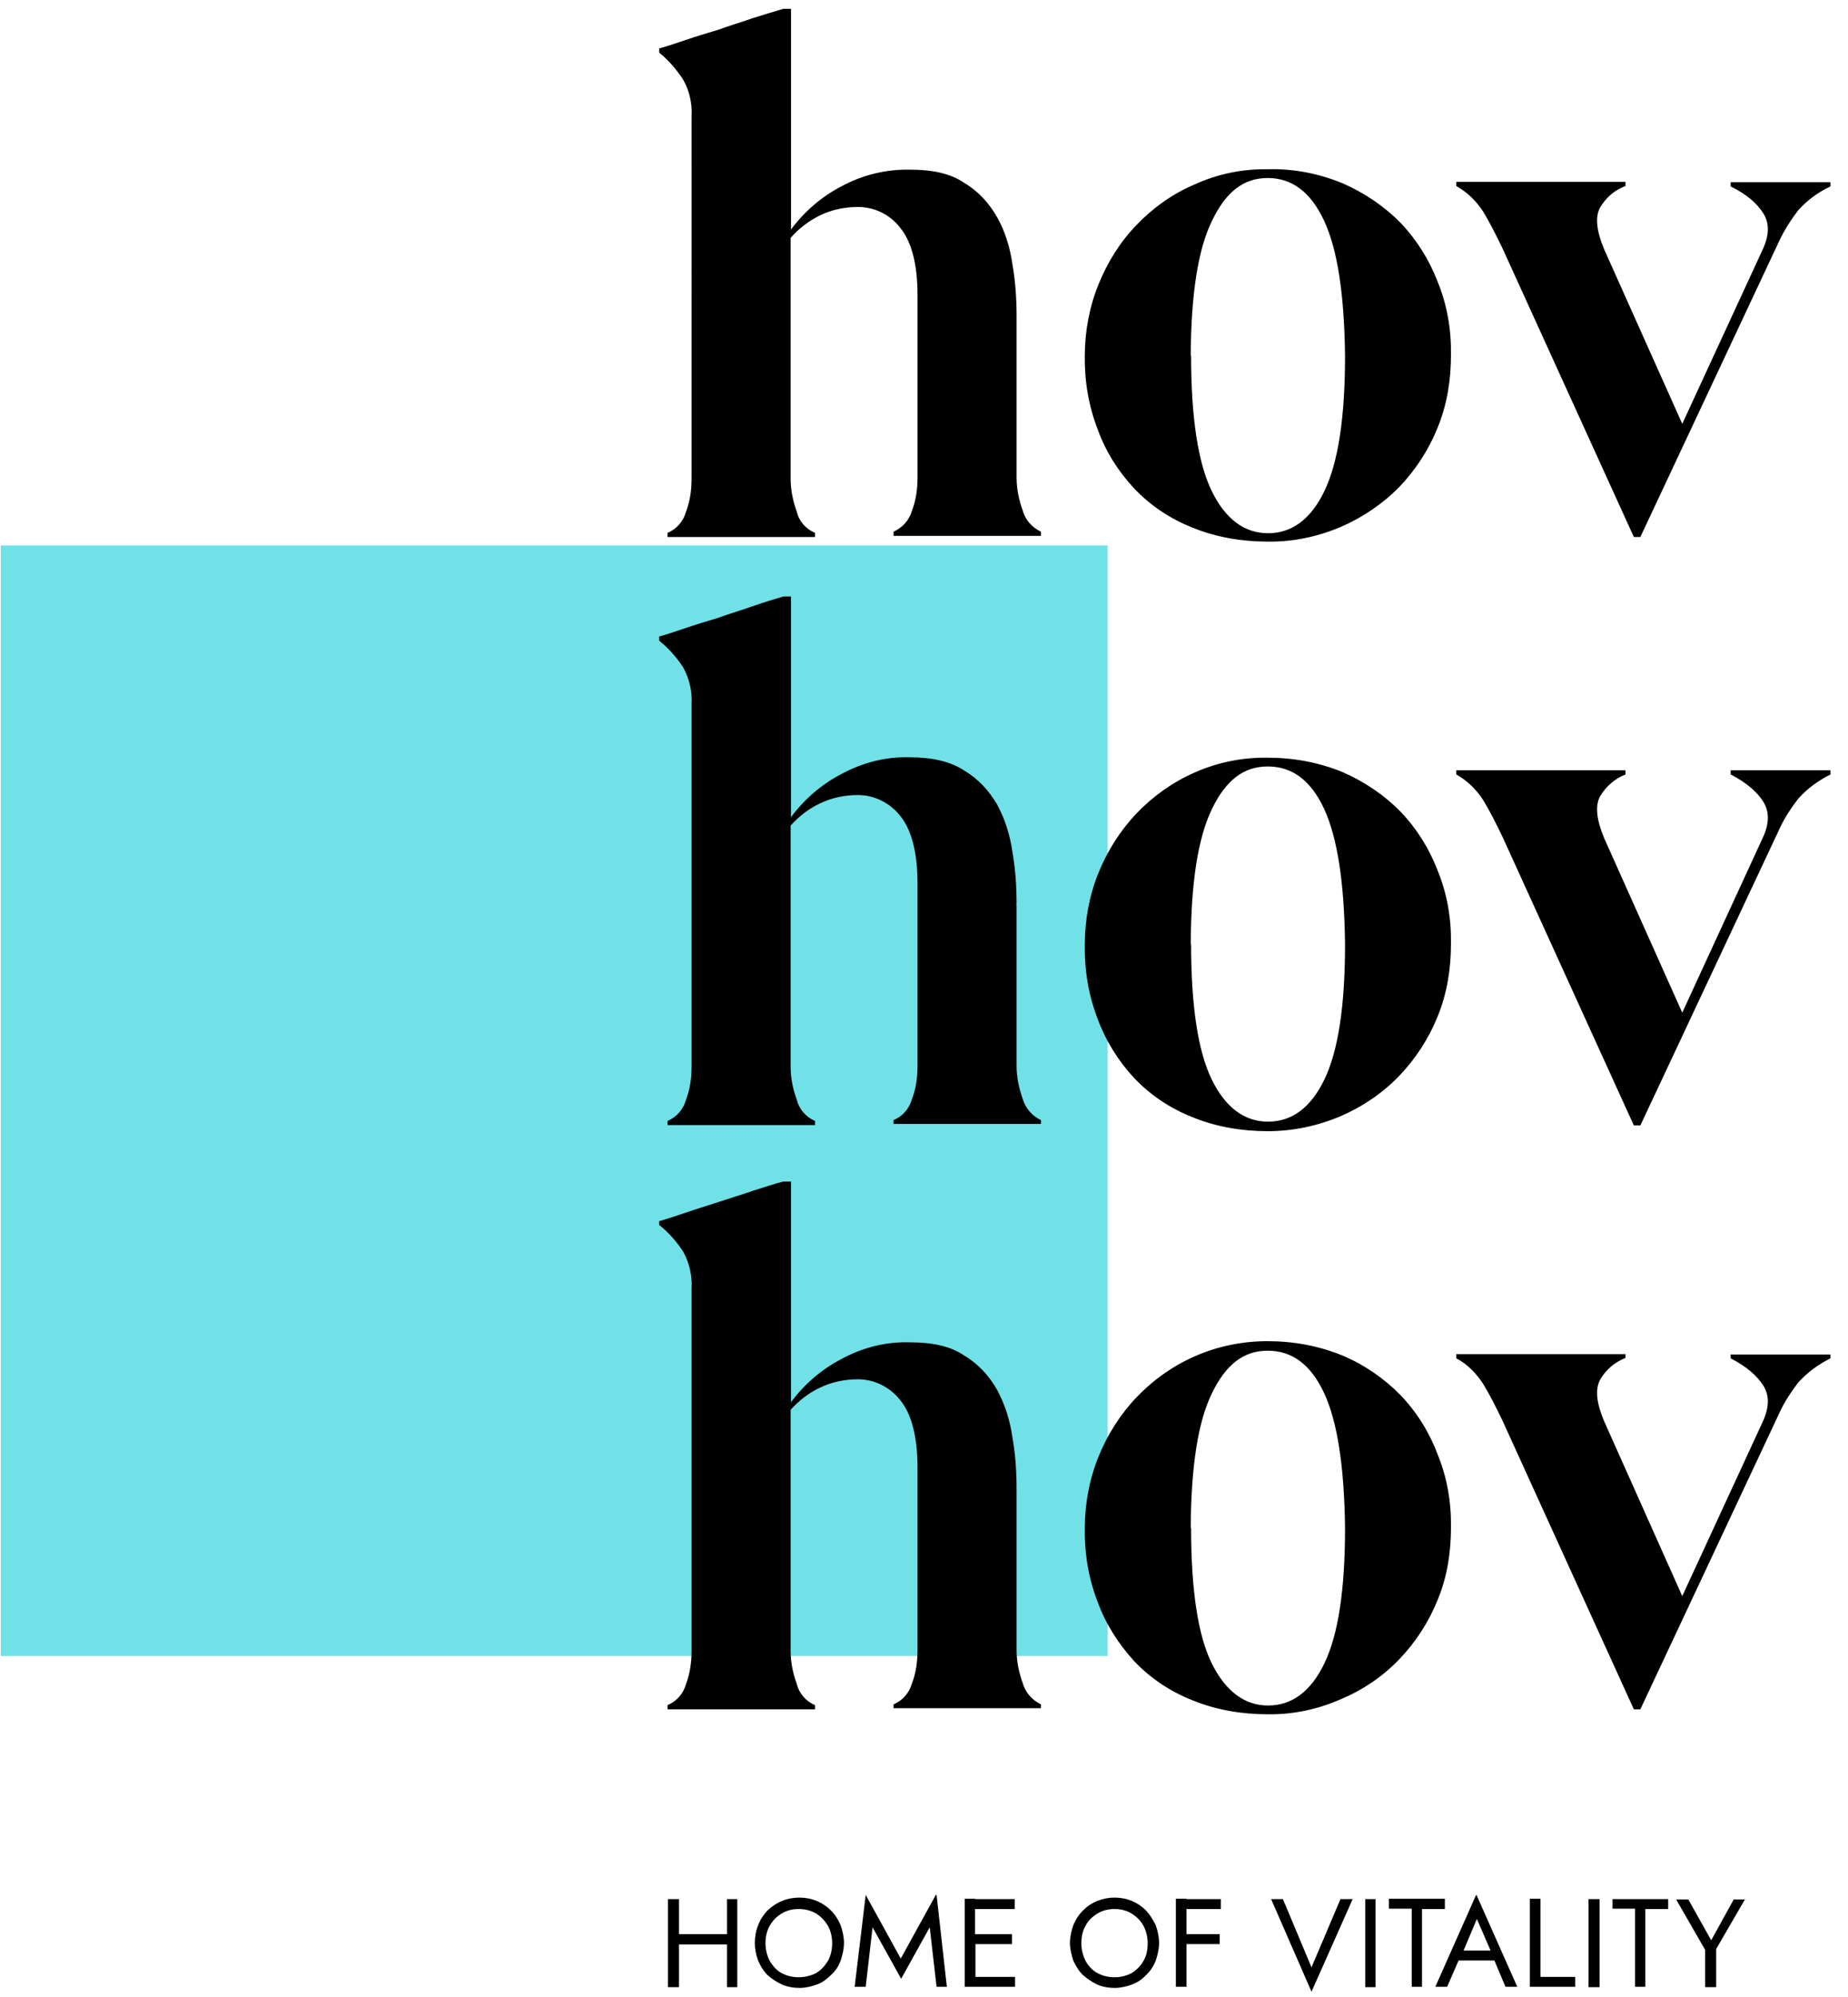
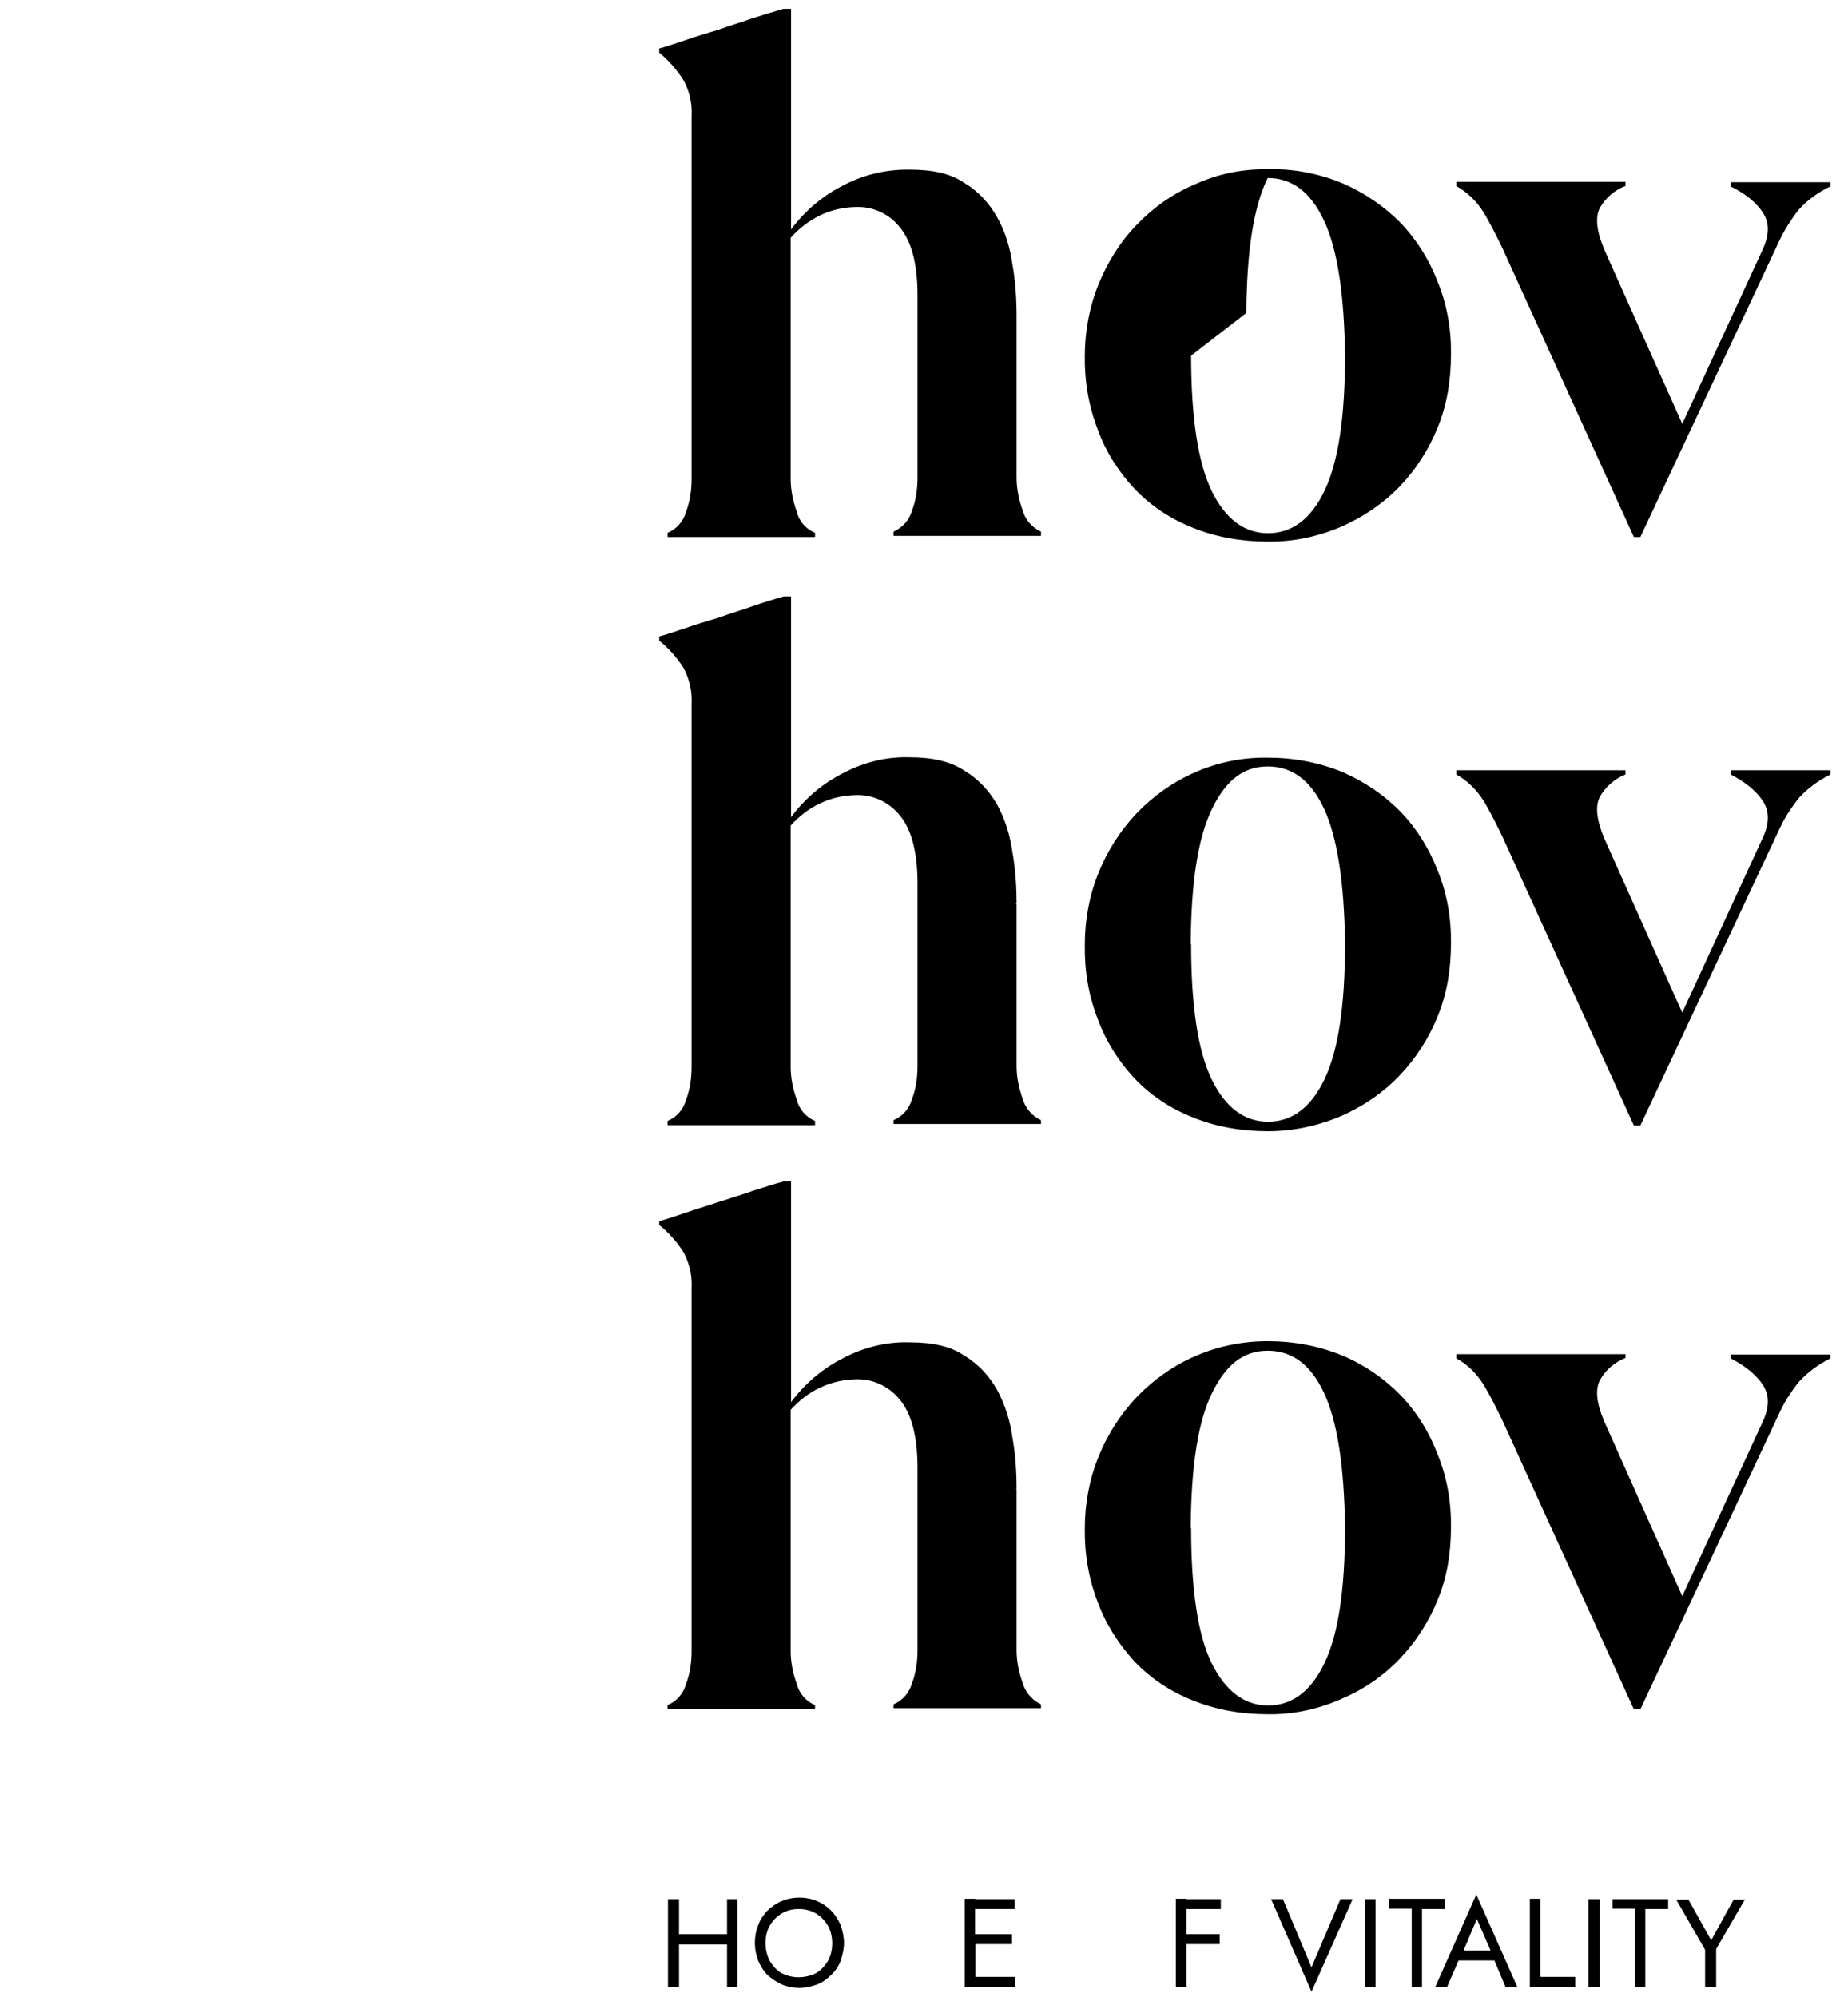
<svg xmlns="http://www.w3.org/2000/svg" id="Ebene_1" data-name="Ebene 1" viewBox="0 0 485 524" width="870" height="940">
  <defs>
    <style>
      .cls-1 {
        fill-rule: evenodd;
      }

      .cls-2 {
        fill: #71e1e8;
      }
    </style>
  </defs>
-   <path id="Shape_1" data-name="Shape 1" class="cls-2" d="M.2,143.1h290.5v291.4H.2V143.1Z" />
  <g id="Gruppe_7200" data-name="Gruppe 7200">
    <g id="Gruppe_6674" data-name="Gruppe 6674">
-       <path id="Pfad_1" data-name="Pfad 1" class="cls-1" d="M266.8,82.9v42.4c0,2.9.6,5.9,1.6,8.6.7,2.6,2.5,4.5,4.8,5.6v1.1h-38.7v-1.1c2.4-1.1,4.1-3,4.8-5.4,1.1-2.8,1.5-5.8,1.5-8.8v-47.9c0-8.2-1.6-14.1-4.6-17.7-2.6-3.4-6.7-5.4-11-5.4-3.5,0-6.9.7-10,2.2-3,1.5-5.5,3.4-7.7,5.9v63.3c0,2.8.6,5.8,1.6,8.5.6,2.6,2.4,4.6,4.8,5.6v1.1h-38.7v-1.1c2.4-1,4.1-3,4.8-5.4,1.1-2.9,1.5-5.8,1.5-8.8V30.5c.2-3.4-.6-6.8-2.2-9.6-1.7-2.6-3.8-5.1-6.3-7.1v-1.1c1.9-.5,4.2-1.3,6.9-2.2,2.6-.9,5.6-1.8,8.6-2.7,3-1.1,6.1-2,8.9-3,3.2-1,5.8-1.8,8.2-2.5h2v57.9c3.5-4.7,8-8.6,13.2-11.3,5.5-3,11.7-4.5,17.9-4.4,6,0,10.8,1,14.4,3.5,3.7,2.2,6.5,5.3,8.6,9s3.4,8,4,12.3c.8,4.5,1.1,9.1,1.1,13.6h-.2,0ZM284.7,93.4c0-6.4,1.2-12.9,3.6-18.8,2.3-5.7,5.7-11.2,10-15.6,4.3-4.5,9.5-8.2,15.2-10.6,6.1-2.8,12.6-4.1,19.2-4,6.7-.2,13.4,1.1,19.7,3.7,5.7,2.5,10.9,6,15.2,10.4,4.3,4.5,7.5,9.7,9.7,15.4,2.5,6.1,3.6,12.6,3.5,19.2,0,6.5-1,13-3.5,19.1-2.3,5.7-5.7,11-10,15.5-4.4,4.5-9.6,8-15.3,10.5-6.1,2.6-12.6,4-19.3,3.9-6.7,0-13.5-1.1-19.8-3.7-5.8-2.3-10.9-5.7-15.2-10.2-4.2-4.5-7.5-9.7-9.6-15.5-2.4-6.2-3.5-12.7-3.4-19.4h0ZM312.6,93.3c0,16.2,1.8,28.1,5.4,35.5,3.6,7.4,8.6,11.1,14.8,11.1s11.2-3.6,14.8-11.1,5.4-19.2,5.4-35.5c-.2-16.2-2-27.9-5.5-35.4-3.5-7.5-8.4-11.2-14.8-11.2s-11,3.7-14.6,11.2c-3.7,7.5-5.5,19.2-5.6,35.4h0ZM426.6,47.7v1.1c-2.8,1-5.2,3.1-6.7,5.7-1.3,2.5-.9,6.1,1.1,10.9l20.5,45.8,21-45.5c1.9-4,1.9-7.1.3-9.7s-4.5-5.1-8.6-7.1v-1.1h26.2v1.1c-3.2,1.5-6.1,3.6-8.5,6.3-1.9,2.5-3.5,5-4.8,7.7l-36.6,78h-1.7l-34.5-75.8c-1.7-3.5-3.3-6.7-5-9.5-1.8-2.8-4.1-5.1-7.1-6.8v-1.1h44.5c0,0,0,0,0,0Z" />
+       <path id="Pfad_1" data-name="Pfad 1" class="cls-1" d="M266.8,82.9v42.4c0,2.9.6,5.9,1.6,8.6.7,2.6,2.5,4.5,4.8,5.6v1.1h-38.7v-1.1c2.4-1.1,4.1-3,4.8-5.4,1.1-2.8,1.5-5.8,1.5-8.8v-47.9c0-8.2-1.6-14.1-4.6-17.7-2.6-3.4-6.7-5.4-11-5.4-3.5,0-6.9.7-10,2.2-3,1.5-5.5,3.4-7.7,5.9v63.3c0,2.8.6,5.8,1.6,8.5.6,2.6,2.4,4.6,4.8,5.6v1.1h-38.7v-1.1c2.4-1,4.1-3,4.8-5.4,1.1-2.9,1.5-5.8,1.5-8.8V30.5c.2-3.4-.6-6.8-2.2-9.6-1.7-2.6-3.8-5.1-6.3-7.1v-1.1c1.9-.5,4.2-1.3,6.9-2.2,2.6-.9,5.6-1.8,8.6-2.7,3-1.1,6.1-2,8.9-3,3.2-1,5.8-1.8,8.2-2.5h2v57.9c3.5-4.7,8-8.6,13.2-11.3,5.5-3,11.7-4.5,17.9-4.4,6,0,10.8,1,14.4,3.5,3.7,2.2,6.5,5.3,8.6,9s3.4,8,4,12.3c.8,4.5,1.1,9.1,1.1,13.6h-.2,0ZM284.7,93.4c0-6.4,1.2-12.9,3.6-18.8,2.3-5.7,5.7-11.2,10-15.6,4.3-4.5,9.5-8.2,15.2-10.6,6.1-2.8,12.6-4.1,19.2-4,6.7-.2,13.4,1.1,19.7,3.7,5.7,2.5,10.9,6,15.2,10.4,4.3,4.5,7.5,9.7,9.7,15.4,2.5,6.1,3.6,12.6,3.5,19.2,0,6.5-1,13-3.5,19.1-2.3,5.7-5.7,11-10,15.5-4.4,4.5-9.6,8-15.3,10.5-6.1,2.6-12.6,4-19.3,3.9-6.7,0-13.5-1.1-19.8-3.7-5.8-2.3-10.9-5.7-15.2-10.2-4.2-4.5-7.5-9.7-9.6-15.5-2.4-6.2-3.5-12.7-3.4-19.4h0ZM312.6,93.3c0,16.2,1.8,28.1,5.4,35.5,3.6,7.4,8.6,11.1,14.8,11.1s11.2-3.6,14.8-11.1,5.4-19.2,5.4-35.5c-.2-16.2-2-27.9-5.5-35.4-3.5-7.5-8.4-11.2-14.8-11.2c-3.7,7.5-5.5,19.2-5.6,35.4h0ZM426.6,47.7v1.1c-2.8,1-5.2,3.1-6.7,5.7-1.3,2.5-.9,6.1,1.1,10.9l20.5,45.8,21-45.5c1.9-4,1.9-7.1.3-9.7s-4.5-5.1-8.6-7.1v-1.1h26.2v1.1c-3.2,1.5-6.1,3.6-8.5,6.3-1.9,2.5-3.5,5-4.8,7.7l-36.6,78h-1.7l-34.5-75.8c-1.7-3.5-3.3-6.7-5-9.5-1.8-2.8-4.1-5.1-7.1-6.8v-1.1h44.5c0,0,0,0,0,0Z" />
    </g>
    <g id="Gruppe_6675" data-name="Gruppe 6675">
      <path id="Pfad_1-2" data-name="Pfad 1-2" class="cls-1" d="M266.8,390.6v42.4c0,2.9.6,5.8,1.6,8.6.7,2.5,2.5,4.5,4.8,5.6v1h-38.7v-1c2.4-1,4.1-3,4.8-5.4,1.1-2.8,1.5-5.8,1.5-8.8v-47.9c0-8.2-1.6-14.2-4.6-17.8-2.6-3.3-6.7-5.4-11-5.4-3.5,0-6.9.7-10,2.2-3,1.4-5.5,3.4-7.7,5.8v63.4c0,2.8.6,5.8,1.6,8.5.6,2.5,2.4,4.6,4.8,5.6v1.1h-38.7v-1.1c2.4-1,4.1-3,4.8-5.4,1.1-2.9,1.5-5.9,1.5-8.8v-95.1c.2-3.4-.6-6.8-2.2-9.7-1.7-2.6-3.8-5-6.3-7v-1c1.9-.5,4.2-1.3,6.9-2.2,2.6-.9,5.6-1.8,8.6-2.8,3-1,6.1-1.9,8.9-2.9,3.2-1,5.8-1.9,8.2-2.5h2v57.9c3.5-4.7,8-8.6,13.2-11.3,5.5-3,11.7-4.6,17.9-4.4,6,0,10.8,1,14.4,3.5,3.7,2.2,6.5,5.3,8.6,9,2.1,3.9,3.4,8.1,4,12.4.8,4.5,1.1,9,1.1,13.6h-.2,0ZM284.7,401c0-6.4,1.2-12.9,3.6-18.8,2.3-5.7,5.7-11.1,10-15.6,4.3-4.5,9.5-8.2,15.2-10.7,6.1-2.7,12.6-4,19.2-4,6.7,0,13.4,1.2,19.7,3.8,5.7,2.4,10.9,6,15.2,10.4,4.3,4.5,7.5,9.7,9.7,15.5,2.5,6.1,3.6,12.6,3.5,19.2,0,6.5-1,13-3.5,19-2.3,5.7-5.7,11-10,15.5-4.4,4.6-9.6,8.1-15.3,10.5-6.1,2.7-12.6,4.1-19.3,4-6.7,0-13.5-1.1-19.8-3.7-5.8-2.3-10.9-5.7-15.2-10.2-4.2-4.6-7.5-9.8-9.6-15.5-2.4-6.2-3.5-12.7-3.4-19.4h0ZM312.6,400.9c0,16.3,1.8,28.2,5.4,35.5s8.6,11.1,14.8,11.1,11.2-3.6,14.8-11.1,5.4-19.2,5.4-35.5c-.2-16.1-2-27.9-5.5-35.4s-8.4-11.1-14.8-11.1-11,3.7-14.6,11.1c-3.7,7.5-5.5,19.2-5.6,35.4h0ZM426.6,355.3v1c-2.8,1.1-5.2,3.1-6.7,5.8-1.3,2.5-.9,6.1,1.1,10.8l20.5,45.9,21-45.5c1.9-4,1.9-7.1.3-9.7s-4.5-5.1-8.6-7.2v-1h26.2v1c-3.2,1.6-6.1,3.7-8.5,6.4-1.9,2.5-3.5,4.9-4.8,7.7l-36.6,78h-1.7l-34.5-75.8c-1.7-3.5-3.3-6.7-5-9.5-1.8-2.8-4.1-5.2-7.1-6.8v-1.1h44.5c0,0,0,0,0,0Z" />
    </g>
    <g id="Gruppe_6676" data-name="Gruppe 6676">
      <path id="Pfad_1-3" data-name="Pfad 1-3" class="cls-1" d="M266.8,237.3v42.4c0,2.9.6,5.8,1.6,8.6.7,2.5,2.5,4.5,4.8,5.6v1h-38.7v-1c2.4-1,4.1-3,4.8-5.4,1.1-2.8,1.5-5.8,1.5-8.8v-47.9c0-8.2-1.6-14.2-4.6-17.8-2.6-3.3-6.7-5.4-11-5.4-3.5,0-6.9.7-10,2.2-3,1.4-5.5,3.4-7.7,5.8v63.4c0,2.8.6,5.8,1.6,8.5.6,2.5,2.4,4.6,4.8,5.6v1.1h-38.7v-1.1c2.4-1,4.1-3,4.8-5.4,1.1-2.9,1.5-5.9,1.5-8.8v-95.1c.2-3.4-.6-6.8-2.2-9.7-1.7-2.6-3.8-5-6.3-7v-1.1c1.9-.5,4.2-1.3,6.9-2.2,2.6-.9,5.6-1.8,8.6-2.7,3-1.1,6.1-2,8.9-3,3.2-1.1,5.8-1.9,8.2-2.6h2v57.9c3.5-4.7,8-8.6,13.2-11.3,5.5-3,11.7-4.6,17.9-4.4,6,0,10.8,1.1,14.4,3.5,3.7,2.2,6.5,5.3,8.6,8.9,2.1,3.9,3.4,8.1,4,12.4.8,4.5,1.1,9.1,1.1,13.6h-.2,0ZM284.7,247.8c0-6.4,1.2-12.9,3.6-18.8,2.3-5.7,5.7-11.1,10-15.6s9.5-8.2,15.2-10.7c6.1-2.7,12.6-4,19.2-3.9,6.7,0,13.4,1.2,19.7,3.8,5.7,2.5,10.9,6,15.2,10.4,4.3,4.5,7.5,9.7,9.7,15.4,2.5,6.1,3.6,12.6,3.5,19.2,0,6.5-1,13-3.5,19.1-2.3,5.7-5.7,11-10,15.5-4.4,4.6-9.6,8.1-15.3,10.6-6.1,2.6-12.6,4-19.3,4-6.7,0-13.5-1.1-19.8-3.7-5.8-2.3-10.9-5.7-15.2-10.2-4.2-4.5-7.5-9.8-9.6-15.5-2.4-6.2-3.5-12.7-3.4-19.4h0ZM312.6,247.7c0,16.2,1.8,28.1,5.4,35.5s8.6,11.1,14.8,11.1,11.2-3.6,14.8-11.1,5.4-19.2,5.4-35.5c-.2-16.2-2-27.9-5.5-35.5-3.5-7.5-8.4-11.1-14.8-11.1s-11,3.7-14.6,11.1c-3.7,7.6-5.5,19.2-5.6,35.5h0ZM426.6,202.1v1.1c-2.8,1.1-5.2,3.2-6.7,5.8-1.3,2.5-.9,6.1,1.1,10.9l20.5,45.8,21-45.6c1.9-3.9,1.9-7.1.3-9.7s-4.5-5.1-8.6-7.2v-1.1h26.2v1.1c-3.2,1.6-6.1,3.7-8.5,6.4-1.9,2.5-3.5,4.9-4.8,7.7l-36.6,78h-1.7l-34.5-75.8c-1.7-3.5-3.3-6.7-5-9.5-1.8-2.8-4.1-5.1-7.1-6.8v-1.1h44.5c0,0,0,0,0,0Z" />
    </g>
    <g id="Layer">
      <path id="Layer1" d="M190.8,498.3h2.7v23.1h-2.7v-11.2h-12.6v11.2h-2.9v-23.1h2.9v9.2h12.6v-9.2Z" />
      <path id="Layer2" class="cls-1" d="M220.6,505.1c.5,1.4.9,3.1.9,4.7s-.4,3.2-.9,4.7c-.5,1.4-1.3,2.6-2.5,3.7-1.1,1.1-2.3,2-3.7,2.5-1.3.5-3,.9-4.6.9s-3.2-.3-4.6-.9c-1.5-.7-2.8-1.6-3.8-2.5-1-1-1.8-2.3-2.4-3.7-.6-1.6-.9-3.1-.9-4.7s.3-3.3.9-4.7c.5-1.4,1.3-2.6,2.4-3.8,1.1-1,2.3-1.9,3.8-2.5,1.4-.6,3-.9,4.6-.9s3.2.3,4.6.9,2.6,1.4,3.7,2.5c1.1,1.1,1.9,2.4,2.5,3.8ZM218.4,509.9c0-1.7-.4-3.3-1.1-4.6-.8-1.3-1.8-2.4-3.1-3.2-1.3-.8-2.9-1.2-4.6-1.2s-3.2.4-4.5,1.2-2.3,1.8-3.1,3.2-1.1,3-1.1,4.6.4,3.2,1.1,4.6c.8,1.3,1.8,2.5,3.1,3.2,1.3.7,2.9,1.1,4.5,1.1s3.2-.4,4.6-1.1c1.3-.8,2.3-1.9,3.1-3.2.7-1.3,1.1-2.9,1.1-4.6Z" />
-       <path id="Layer3" d="M245.8,497.2l2.7,24.1h-2.7l-1.8-15.6-7.5,13.5-7.5-13.5-1.8,15.6h-2.9l2.9-24.1,9.2,16.7,9.2-16.7h0Z" />
      <path id="Layer4" d="M255.9,498.3h10.4v2.6h-10.4v6.6h9.7v2.6h-9.6v8.6h10.4v2.6h-13.2v-23.1h2.8Z" />
-       <path id="Layer5" class="cls-1" d="M303.3,505.1c.5,1.4.9,3.1.9,4.7s-.4,3.2-.9,4.7c-.6,1.4-1.3,2.6-2.5,3.7-1,1.1-2.3,2-3.7,2.5-1.3.5-3,.9-4.6.9s-3.2-.3-4.6-.9c-1.4-.7-2.7-1.6-3.7-2.5s-1.8-2.3-2.5-3.7c-.5-1.6-.9-3.1-.9-4.7s.4-3.3.9-4.7c.6-1.4,1.3-2.6,2.5-3.8s2.3-1.9,3.7-2.5c1.5-.6,3-.9,4.6-.9s3.2.3,4.6.9c1.4.6,2.6,1.4,3.7,2.5,1,1.1,1.8,2.4,2.5,3.8ZM301.2,509.9c0-1.7-.4-3.3-1.1-4.6-.7-1.3-1.8-2.4-3.1-3.2-1.3-.8-2.8-1.2-4.5-1.2s-3.2.4-4.5,1.2-2.4,1.8-3.1,3.2c-.8,1.3-1.1,3-1.1,4.6s.4,3.2,1.1,4.6c.7,1.3,1.8,2.5,3.1,3.2,1.3.7,2.8,1.1,4.5,1.1s3.2-.4,4.5-1.1c1.3-.8,2.4-1.9,3.1-3.2.8-1.3,1.1-2.9,1.1-4.6Z" />
      <path id="Layer6" d="M311.4,498.3h9v2.6h-9v6.6h8.7v2.6h-8.7v11.2h-2.8v-23.1h2.8Z" />
      <path id="Layer7" d="M351.8,498.3h3.2l-10.8,24.3-10.6-24.3h3.1l7.5,17.9,7.6-17.9h0Z" />
      <path id="Layer8" d="M358.3,498.3h2.7v23.1h-2.7v-23.1Z" />
      <path id="Layer9" d="M379.2,500.9h-6v20.4h-2.7v-20.5h-6v-2.6h14.7v2.6h0Z" />
      <path id="Layer10" class="cls-1" d="M387.5,497.2l10.7,24.1h-3.1l-2.9-6.9h-9.4l-3,6.9h-3.1l10.7-24.1h0ZM387.6,503.5l-3.5,8.3h7.1l-3.6-8.3h0Z" />
      <path id="Layer11" d="M404.4,518.7h9v2.6h-11.9v-23.1h2.8v20.4Z" />
      <path id="Layer12" d="M416.9,498.3h2.9v23.1h-2.9v-23.1Z" />
      <path id="Layer13" d="M423.2,498.3h14.6v2.6h-6v20.4h-2.7v-20.5h-5.9v-2.6h0Z" />
      <path id="Layer14" d="M458,498.3l-7.6,13.1v10h-2.9v-9.8l-7.6-13.2h3.2l6,10.7,5.9-10.7h3.2Z" />
    </g>
  </g>
</svg>